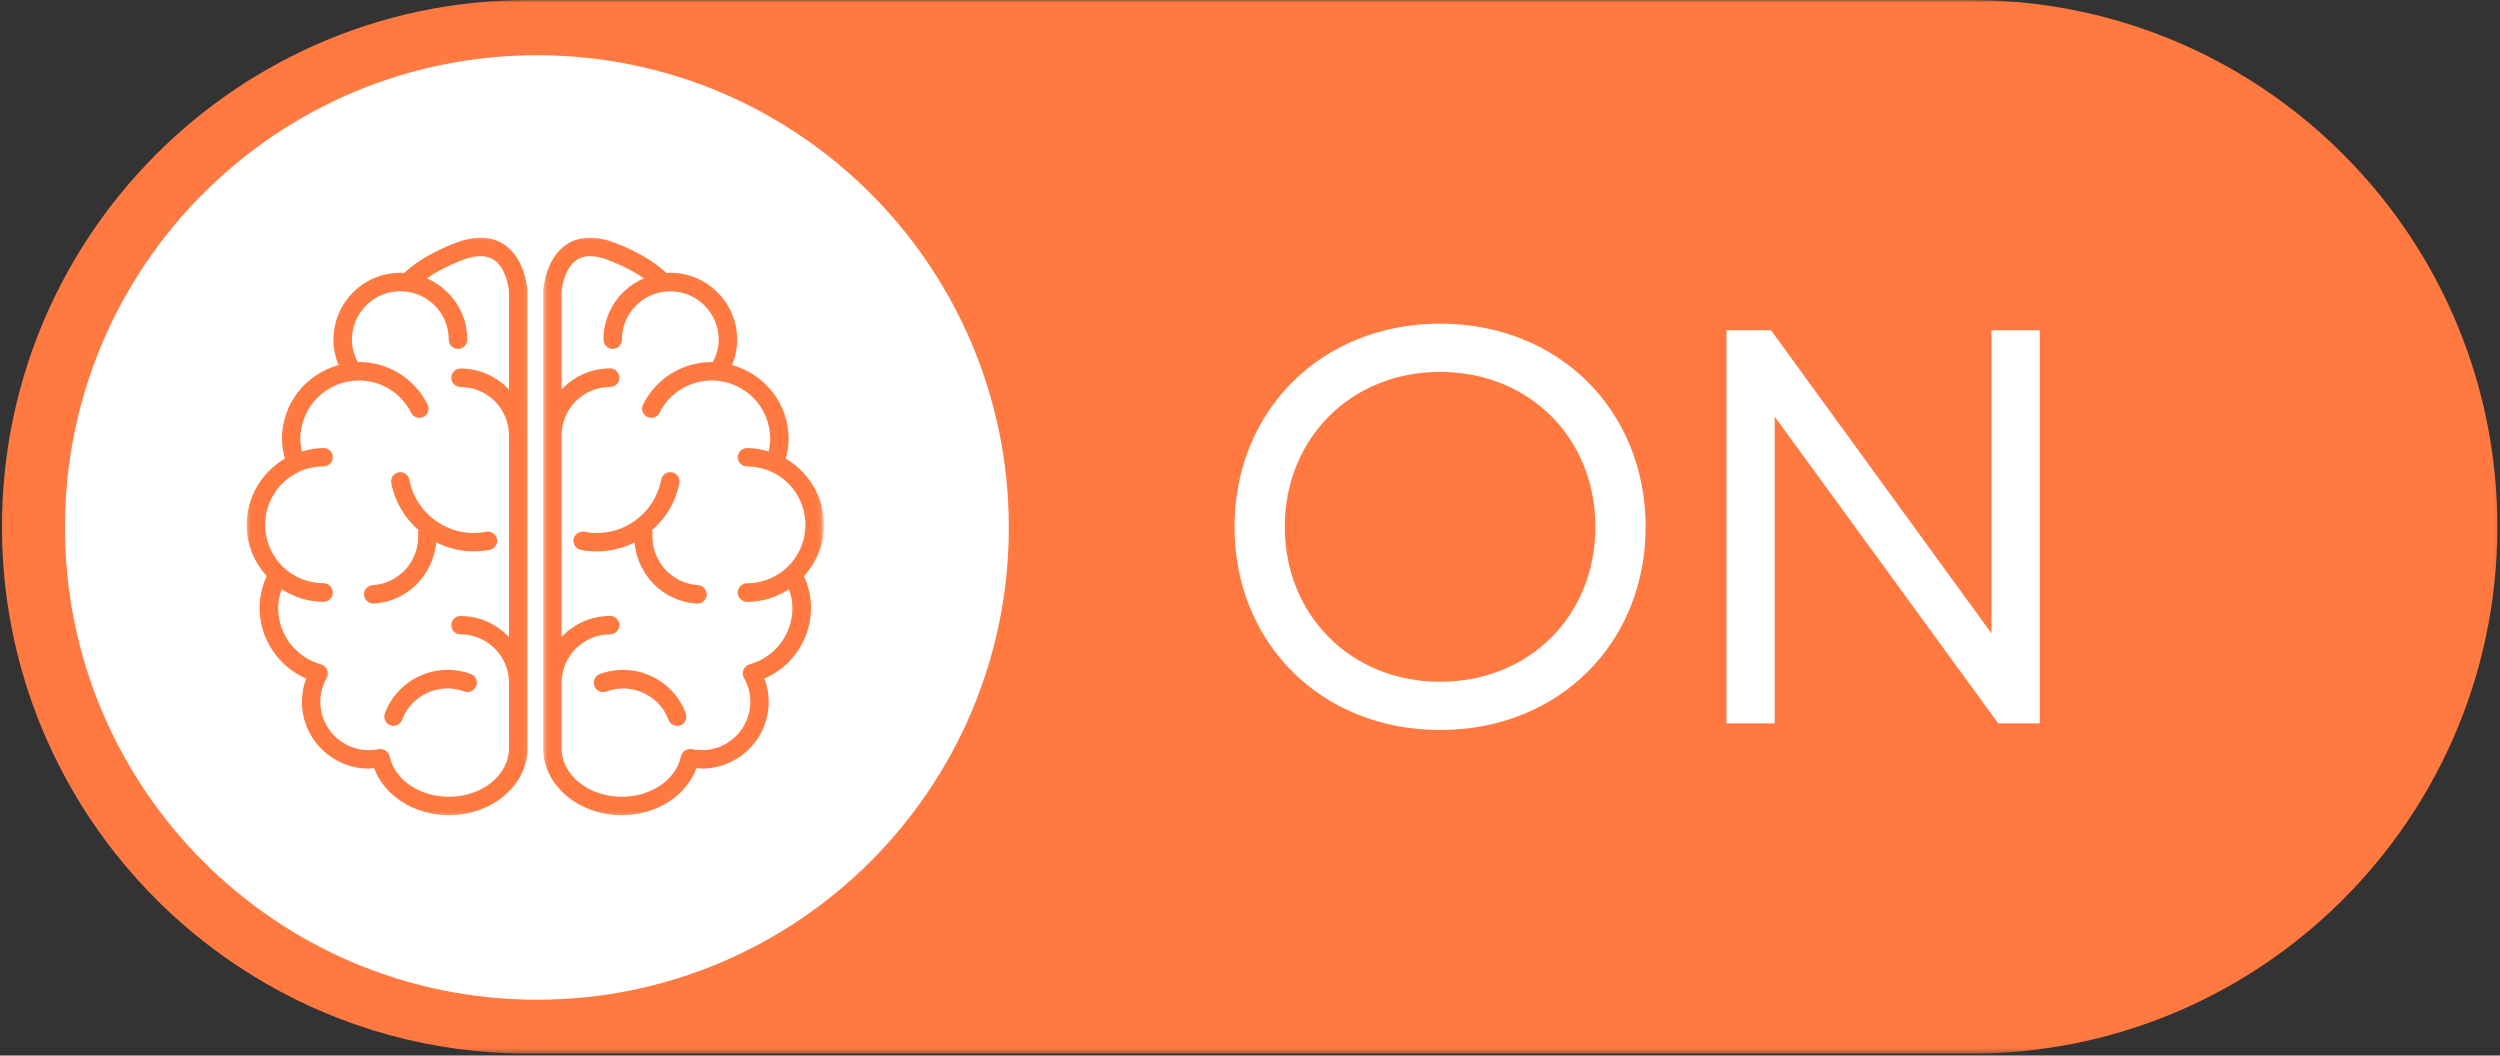
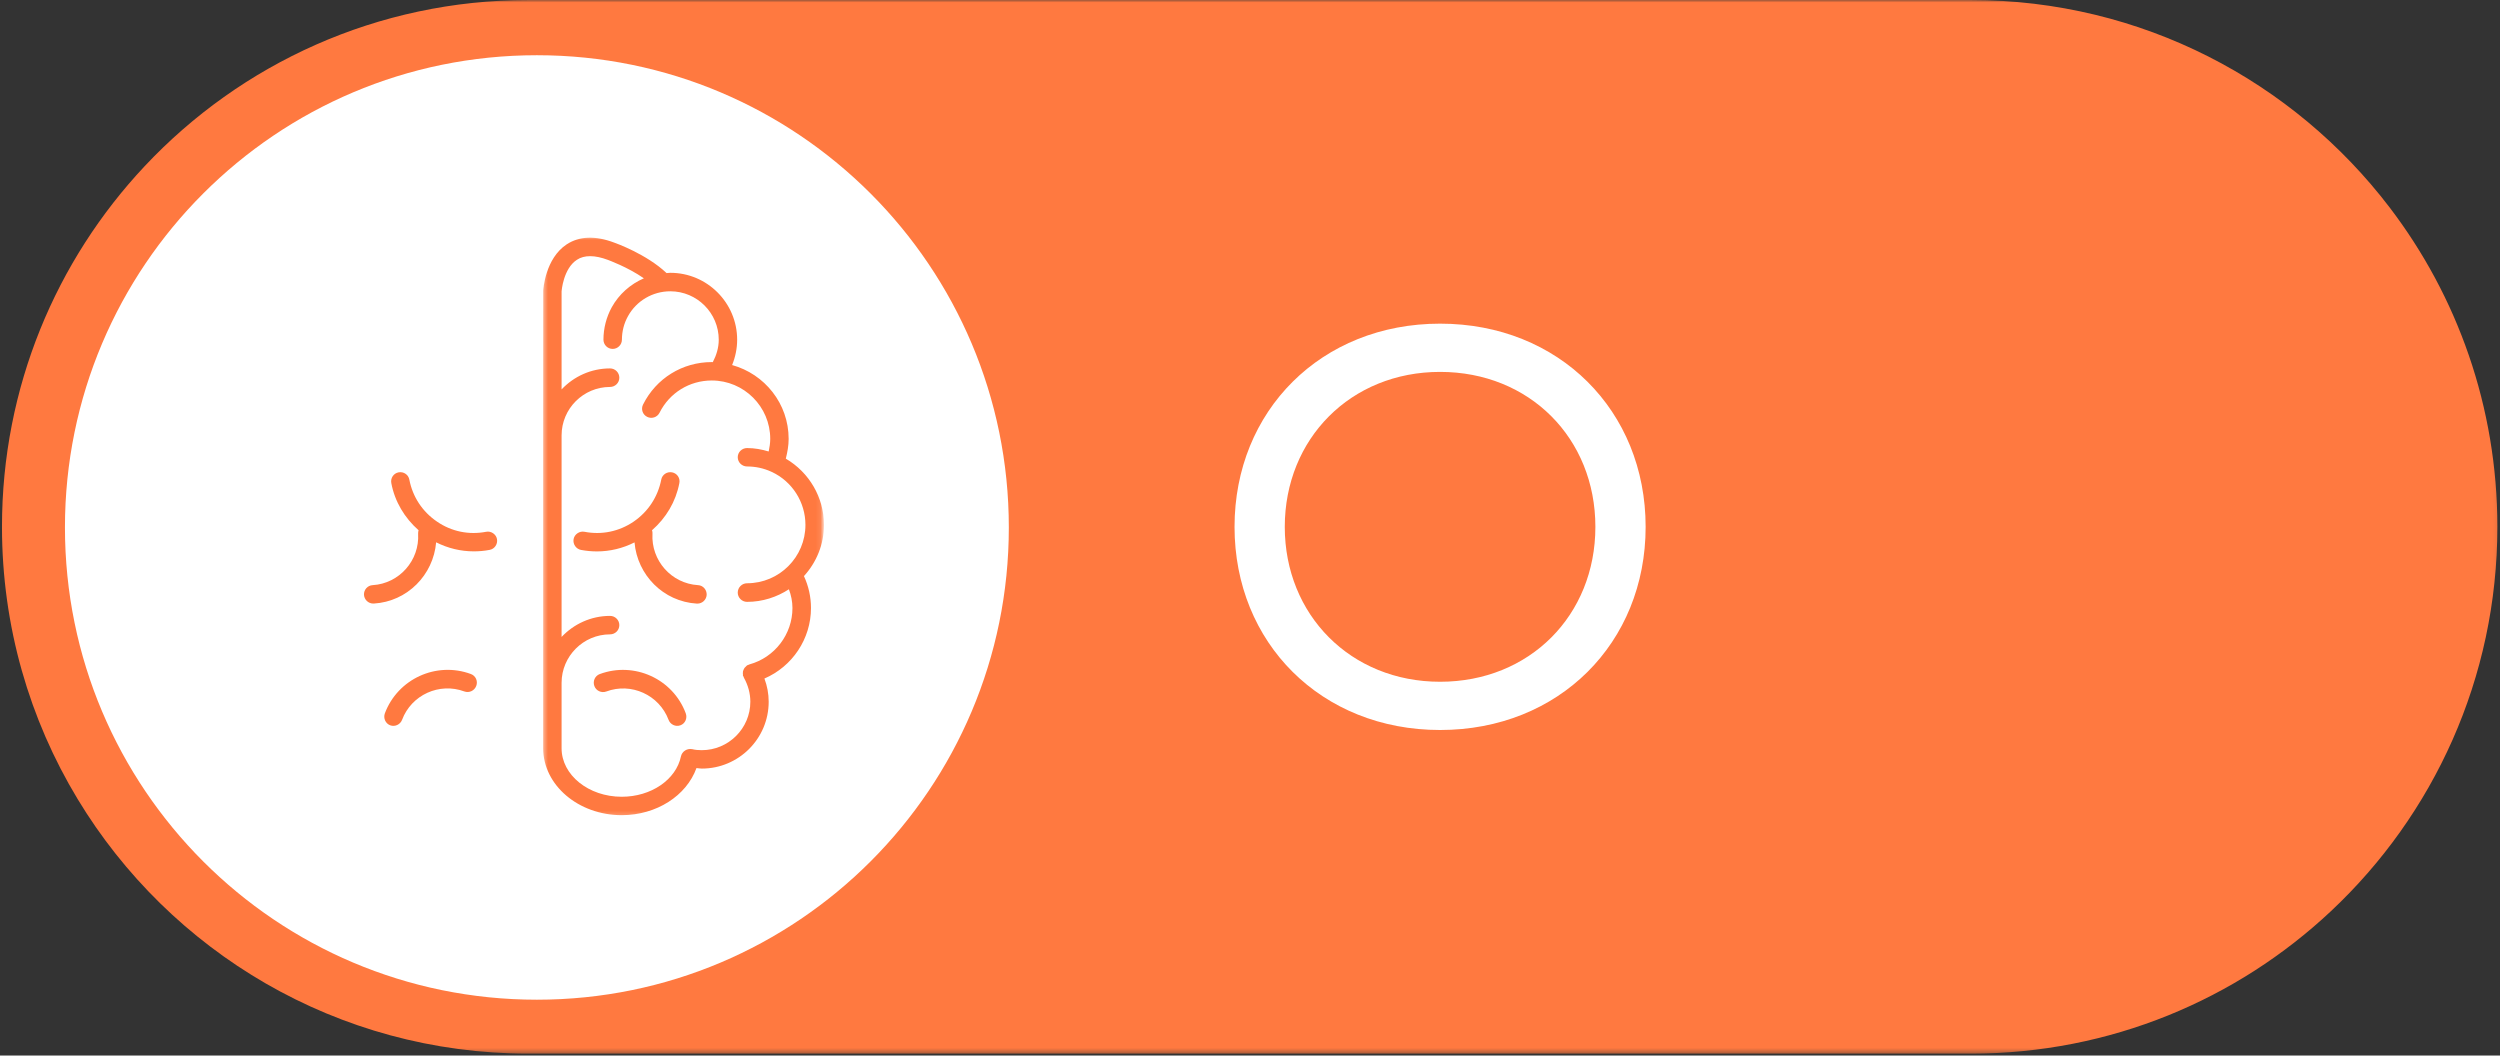
<svg xmlns="http://www.w3.org/2000/svg" width="495" height="209" viewBox="0 0 495 209" fill="none">
  <rect x="0" y="0" width="495" height="209" fill="#333333" stroke="none" />
  <mask id="mask0_1103_25" style="mask-type:luminance" maskUnits="userSpaceOnUse" x="0" y="0" width="495" height="209">
    <path d="M0 0H494.923V208.639H0V0Z" fill="white" />
  </mask>
  <g mask="url(#mask0_1103_25)">
    <path d="M390.239 208.619H104.632C66.773 208.619 33.626 188.422 15.368 158.21C5.86 142.48 0.392 124.034 0.392 104.312C0.392 76.678 11.126 51.56 28.65 32.897C47.671 12.645 74.675 0.002 104.632 0.002H390.239C424.047 0.002 454.099 16.108 473.145 41.071C486.527 58.615 494.478 80.533 494.478 104.312C494.478 134.319 481.813 161.368 461.543 180.396C442.9 197.9 417.817 208.619 390.239 208.619Z" fill="#FF7940" />
  </g>
  <path d="M199.748 104.439C199.748 156.082 157.913 197.942 106.303 197.942C54.695 197.942 12.86 156.082 12.86 104.439C12.86 52.797 54.695 10.934 106.303 10.934C157.913 10.934 199.748 52.797 199.748 104.439Z" fill="white" />
  <path d="M315.886 104.322C315.886 86.76 302.826 73.636 285.137 73.636C267.448 73.636 254.386 86.873 254.386 104.322C254.386 121.758 267.448 134.988 285.137 134.988C302.826 134.988 315.886 121.871 315.886 104.322ZM244.438 104.319C244.438 81.325 261.6 64.083 285.137 64.083C308.674 64.083 325.836 81.315 325.836 104.319C325.836 127.317 308.674 144.541 285.137 144.541C261.6 144.541 244.438 127.304 244.438 104.319Z" fill="white" />
-   <path d="M403.863 65.397V143.227H395.647L351.386 82.489V143.227H341.841V65.397H350.664L394.32 125.428V65.397H403.863Z" fill="white" />
  <path d="M76.201 141.246C75.856 142.193 76.329 143.267 77.263 143.612C78.21 143.956 79.259 143.459 79.616 142.512C81.469 137.586 86.995 135.068 91.946 136.909C92.906 137.254 93.94 136.757 94.3 135.81C94.657 134.863 94.197 133.814 93.238 133.457C86.393 130.924 78.759 134.416 76.201 141.246Z" fill="#FF7940" />
  <mask id="mask1_1103_25" style="mask-type:luminance" maskUnits="userSpaceOnUse" x="48" y="46" width="57" height="116">
    <path d="M48.602 46.721H104.879V161.772H48.602V46.721Z" fill="white" />
  </mask>
  <g mask="url(#mask1_1103_25)">
-     <path d="M99.76 48.375C97.252 46.739 94.082 46.636 90.398 48.03C90.103 48.12 83.978 50.308 79.998 54.068C79.743 54.056 79.514 54.016 79.259 54.016C71.954 54.016 66.031 59.951 66.031 67.268C66.031 69.007 66.379 70.695 67.043 72.281C60.583 74.058 55.827 79.891 55.827 86.9C55.827 88.229 56.069 89.536 56.389 90.815C51.773 93.525 48.842 98.501 48.842 103.925C48.842 107.837 50.351 111.366 52.807 114.067C51.912 116.035 51.4 118.184 51.4 120.384C51.4 126.512 55.122 131.973 60.623 134.351C60.074 135.797 59.779 137.369 59.779 138.942C59.779 146.259 65.712 152.18 73.029 152.18C73.361 152.18 73.721 152.105 74.078 152.077C76.074 157.553 81.994 161.403 88.889 161.403C97.457 161.403 104.442 155.455 104.442 148.165V135.22C104.442 135.22 104.442 135.22 104.442 135.195V86.223C104.442 86.223 104.442 86.223 104.442 86.208V86.196L104.429 57.573C104.429 57.316 104.032 51.165 99.76 48.375ZM100.782 77.128C98.379 74.582 94.977 72.971 91.19 72.971C90.18 72.971 89.361 73.79 89.361 74.799C89.361 75.799 90.18 76.631 91.19 76.631C96.486 76.631 100.782 80.927 100.782 86.223V126.14C98.379 123.594 94.977 121.971 91.19 121.971C90.18 121.958 89.361 122.775 89.361 123.774C89.361 124.796 90.18 125.603 91.19 125.603C96.486 125.603 100.782 129.927 100.782 135.195V148.165C100.782 153.434 95.464 157.758 88.889 157.758C83.068 157.758 78.12 154.381 77.16 149.764C76.943 148.777 75.959 148.165 74.972 148.33C74.972 148.33 74.96 148.33 74.947 148.33C74.32 148.485 73.681 148.535 73.029 148.535C67.733 148.535 63.423 144.238 63.423 138.942C63.423 137.266 63.871 135.643 64.69 134.199C64.74 134.121 64.752 134.019 64.78 133.916C64.793 133.866 64.842 133.839 64.882 133.789C64.882 133.737 64.882 133.662 64.882 133.584C64.895 133.507 64.895 133.429 64.895 133.327C64.895 133.174 64.895 133.035 64.882 132.907C64.842 132.817 64.817 132.74 64.78 132.675C64.728 132.522 64.678 132.42 64.588 132.305C64.55 132.215 64.473 132.15 64.408 132.075C64.305 131.973 64.203 131.895 64.113 131.793C64.063 131.768 64.05 131.743 63.998 131.716C63.936 131.666 63.846 131.666 63.756 131.628C63.706 131.601 63.653 131.576 63.591 131.551C58.562 130.169 55.072 125.578 55.072 120.384C55.072 119.105 55.352 117.839 55.762 116.662C58.155 118.211 60.993 119.158 64.063 119.158C65.06 119.158 65.892 118.338 65.892 117.327C65.892 116.305 65.06 115.473 64.063 115.473C57.668 115.473 52.499 110.292 52.499 103.91C52.499 99.421 55.122 95.329 59.189 93.423H59.202C59.229 93.41 59.254 93.385 59.279 93.373C60.788 92.693 62.399 92.349 64.063 92.349C65.06 92.349 65.892 91.529 65.892 90.52C65.892 89.508 65.06 88.716 64.063 88.716C62.579 88.716 61.173 88.984 59.779 89.393C59.599 88.576 59.472 87.745 59.472 86.9C59.472 80.518 64.678 75.337 71.045 75.337C75.459 75.337 79.411 77.78 81.395 81.732C81.854 82.641 82.941 82.986 83.85 82.538C84.745 82.091 85.114 81.005 84.655 80.095C82.059 74.902 76.853 71.679 71.045 71.679C70.983 71.679 70.93 71.692 70.855 71.692C70.126 70.323 69.679 68.827 69.679 67.255C69.679 61.959 73.975 57.663 79.271 57.663C82.749 57.663 85.959 59.554 87.66 62.599C88.429 64.018 88.851 65.629 88.851 67.255C88.851 68.252 89.681 69.084 90.68 69.084C91.689 69.084 92.521 68.252 92.521 67.255C92.521 65.002 91.947 62.779 90.857 60.833C89.388 58.225 87.15 56.254 84.502 55.105C87.75 52.852 91.549 51.498 91.627 51.458C94.222 50.486 96.293 50.473 97.764 51.433C100.45 53.186 100.782 57.675 100.782 57.675V77.128Z" fill="#FF7940" />
-   </g>
+     </g>
  <path d="M81.047 94.957C80.87 93.985 79.911 93.333 78.912 93.525C77.915 93.718 77.288 94.677 77.48 95.661C78.169 99.333 80.115 102.543 82.876 104.987C82.813 105.216 82.776 105.446 82.788 105.688C83.096 110.972 79.066 115.538 73.795 115.858C72.774 115.908 72.019 116.777 72.069 117.777C72.134 118.748 72.939 119.503 73.898 119.503C73.923 119.503 73.963 119.503 74.025 119.503C80.653 119.106 85.806 113.837 86.356 107.377C88.684 108.554 91.217 109.168 93.8 109.168C94.862 109.168 95.923 109.078 96.96 108.874C97.932 108.694 98.584 107.734 98.404 106.738C98.224 105.766 97.227 105.101 96.268 105.291C92.841 105.958 89.388 105.241 86.536 103.285C83.645 101.327 81.699 98.374 81.047 94.957Z" fill="#FF7940" />
  <path d="M118.741 133.47C117.807 133.814 117.334 134.863 117.679 135.823C118.011 136.769 119.086 137.267 120.032 136.922C124.983 135.068 130.519 137.601 132.375 142.525C132.72 143.459 133.769 143.956 134.716 143.612C135.675 143.267 136.135 142.193 135.778 141.234C133.245 134.416 125.583 130.924 118.741 133.47Z" fill="#FF7940" />
  <mask id="mask2_1103_25" style="mask-type:luminance" maskUnits="userSpaceOnUse" x="107" y="46" width="56" height="116">
    <path d="M107.437 46.721H162.904V161.772H107.437V46.721Z" fill="white" />
  </mask>
  <g mask="url(#mask2_1103_25)">
    <path d="M163.149 103.925C163.149 98.501 160.219 93.525 155.59 90.815C155.909 89.536 156.152 88.229 156.152 86.9C156.152 79.903 151.393 74.058 144.96 72.281C145.6 70.695 145.957 69.007 145.957 67.268C145.957 59.964 140.024 54.016 132.72 54.016C132.478 54.016 132.248 54.056 131.978 54.068C128.001 50.308 121.861 48.12 121.593 48.03C117.896 46.636 114.724 46.739 112.218 48.375C107.959 51.165 107.562 57.316 107.562 57.573L107.549 86.196V86.208V86.223V135.195C107.549 135.22 107.549 135.22 107.549 135.22V148.165C107.549 155.455 114.531 161.403 123.102 161.403C129.997 161.403 135.917 157.553 137.901 152.077C138.258 152.105 138.615 152.18 138.95 152.18C146.252 152.18 152.2 146.259 152.2 138.942C152.2 137.369 151.905 135.797 151.355 134.351C156.881 131.973 160.576 126.497 160.576 120.384C160.576 118.184 160.091 116.035 159.182 114.067C161.638 111.366 163.149 107.837 163.149 103.925ZM148.388 131.551C148.325 131.576 148.285 131.601 148.223 131.628C148.145 131.666 148.043 131.666 147.978 131.716C147.928 131.743 147.916 131.768 147.863 131.793C147.761 131.895 147.671 131.973 147.583 132.075C147.506 132.15 147.429 132.215 147.391 132.293C147.301 132.42 147.264 132.522 147.199 132.675C147.174 132.74 147.134 132.817 147.109 132.92C147.084 133.047 147.084 133.187 147.084 133.342C147.084 133.444 147.084 133.519 147.109 133.597C147.109 133.674 147.084 133.749 147.109 133.801C147.134 133.851 147.186 133.879 147.199 133.929C147.249 134.019 147.249 134.121 147.301 134.199C148.105 135.643 148.568 137.266 148.568 138.942C148.568 144.238 144.231 148.535 138.95 148.535C138.296 148.535 137.656 148.485 137.032 148.33H137.004C136.032 148.153 135.048 148.777 134.831 149.752C133.871 154.381 128.92 157.758 123.102 157.758C116.515 157.758 111.194 153.434 111.194 148.165V135.195C111.194 129.927 115.506 125.603 120.787 125.603C121.798 125.603 122.628 124.796 122.628 123.774C122.628 122.775 121.811 121.946 120.787 121.946C117.002 121.946 113.6 123.569 111.194 126.115V86.208C111.194 80.915 115.506 76.616 120.787 76.616C121.798 76.616 122.628 75.799 122.628 74.787C122.628 73.778 121.811 72.946 120.787 72.946C117.002 72.946 113.6 74.557 111.194 77.103V57.675C111.194 57.675 111.514 53.186 114.239 51.433C115.683 50.473 117.769 50.486 120.364 51.458C120.442 51.498 124.241 52.852 127.489 55.105C124.841 56.254 122.578 58.225 121.131 60.833C120.057 62.791 119.483 65.017 119.483 67.255C119.483 68.252 120.287 69.084 121.311 69.084C122.323 69.084 123.14 68.252 123.14 67.255C123.14 65.629 123.549 64.018 124.344 62.599C126.018 59.566 129.228 57.675 132.72 57.675C138.003 57.675 142.312 61.972 142.312 67.268C142.312 68.839 141.853 70.335 141.136 71.704C141.058 71.704 140.996 71.692 140.931 71.692C135.126 71.692 129.92 74.902 127.322 80.108C126.874 81.005 127.234 82.091 128.141 82.538C129.038 82.986 130.124 82.629 130.584 81.732C132.555 77.78 136.519 75.337 140.931 75.337C147.301 75.337 152.507 80.518 152.507 86.9C152.507 87.745 152.365 88.576 152.2 89.393C150.831 88.984 149.424 88.716 147.916 88.716C146.916 88.716 146.072 89.521 146.072 90.532C146.072 91.542 146.916 92.361 147.916 92.361C149.589 92.361 151.188 92.706 152.684 93.385C152.724 93.398 152.749 93.423 152.774 93.435H152.802C156.869 95.329 159.477 99.433 159.477 103.925C159.477 110.305 154.298 115.486 147.916 115.486C146.916 115.486 146.072 116.305 146.072 117.339C146.072 118.338 146.904 119.17 147.916 119.17C150.983 119.17 153.824 118.223 156.202 116.675C156.639 117.826 156.906 119.105 156.906 120.384C156.906 125.578 153.414 130.169 148.388 131.551Z" fill="#FF7940" />
  </g>
  <path d="M138.208 115.858C132.925 115.538 128.895 110.972 129.19 105.688C129.215 105.446 129.177 105.216 129.1 104.987C131.875 102.556 133.806 99.346 134.511 95.661C134.716 94.677 134.076 93.718 133.077 93.525C132.068 93.333 131.108 93.985 130.929 94.957C130.264 98.374 128.321 101.327 125.455 103.285C122.578 105.241 119.125 105.958 115.723 105.291C114.764 105.101 113.752 105.766 113.572 106.738C113.395 107.734 114.047 108.694 115.043 108.886C116.093 109.078 117.142 109.181 118.191 109.181C120.774 109.181 123.32 108.566 125.635 107.39C126.185 113.837 131.326 119.118 137.976 119.515C138.028 119.515 138.053 119.515 138.078 119.515C139.052 119.515 139.857 118.761 139.922 117.789C139.959 116.777 139.217 115.908 138.208 115.858Z" fill="#FF7940" />
</svg>